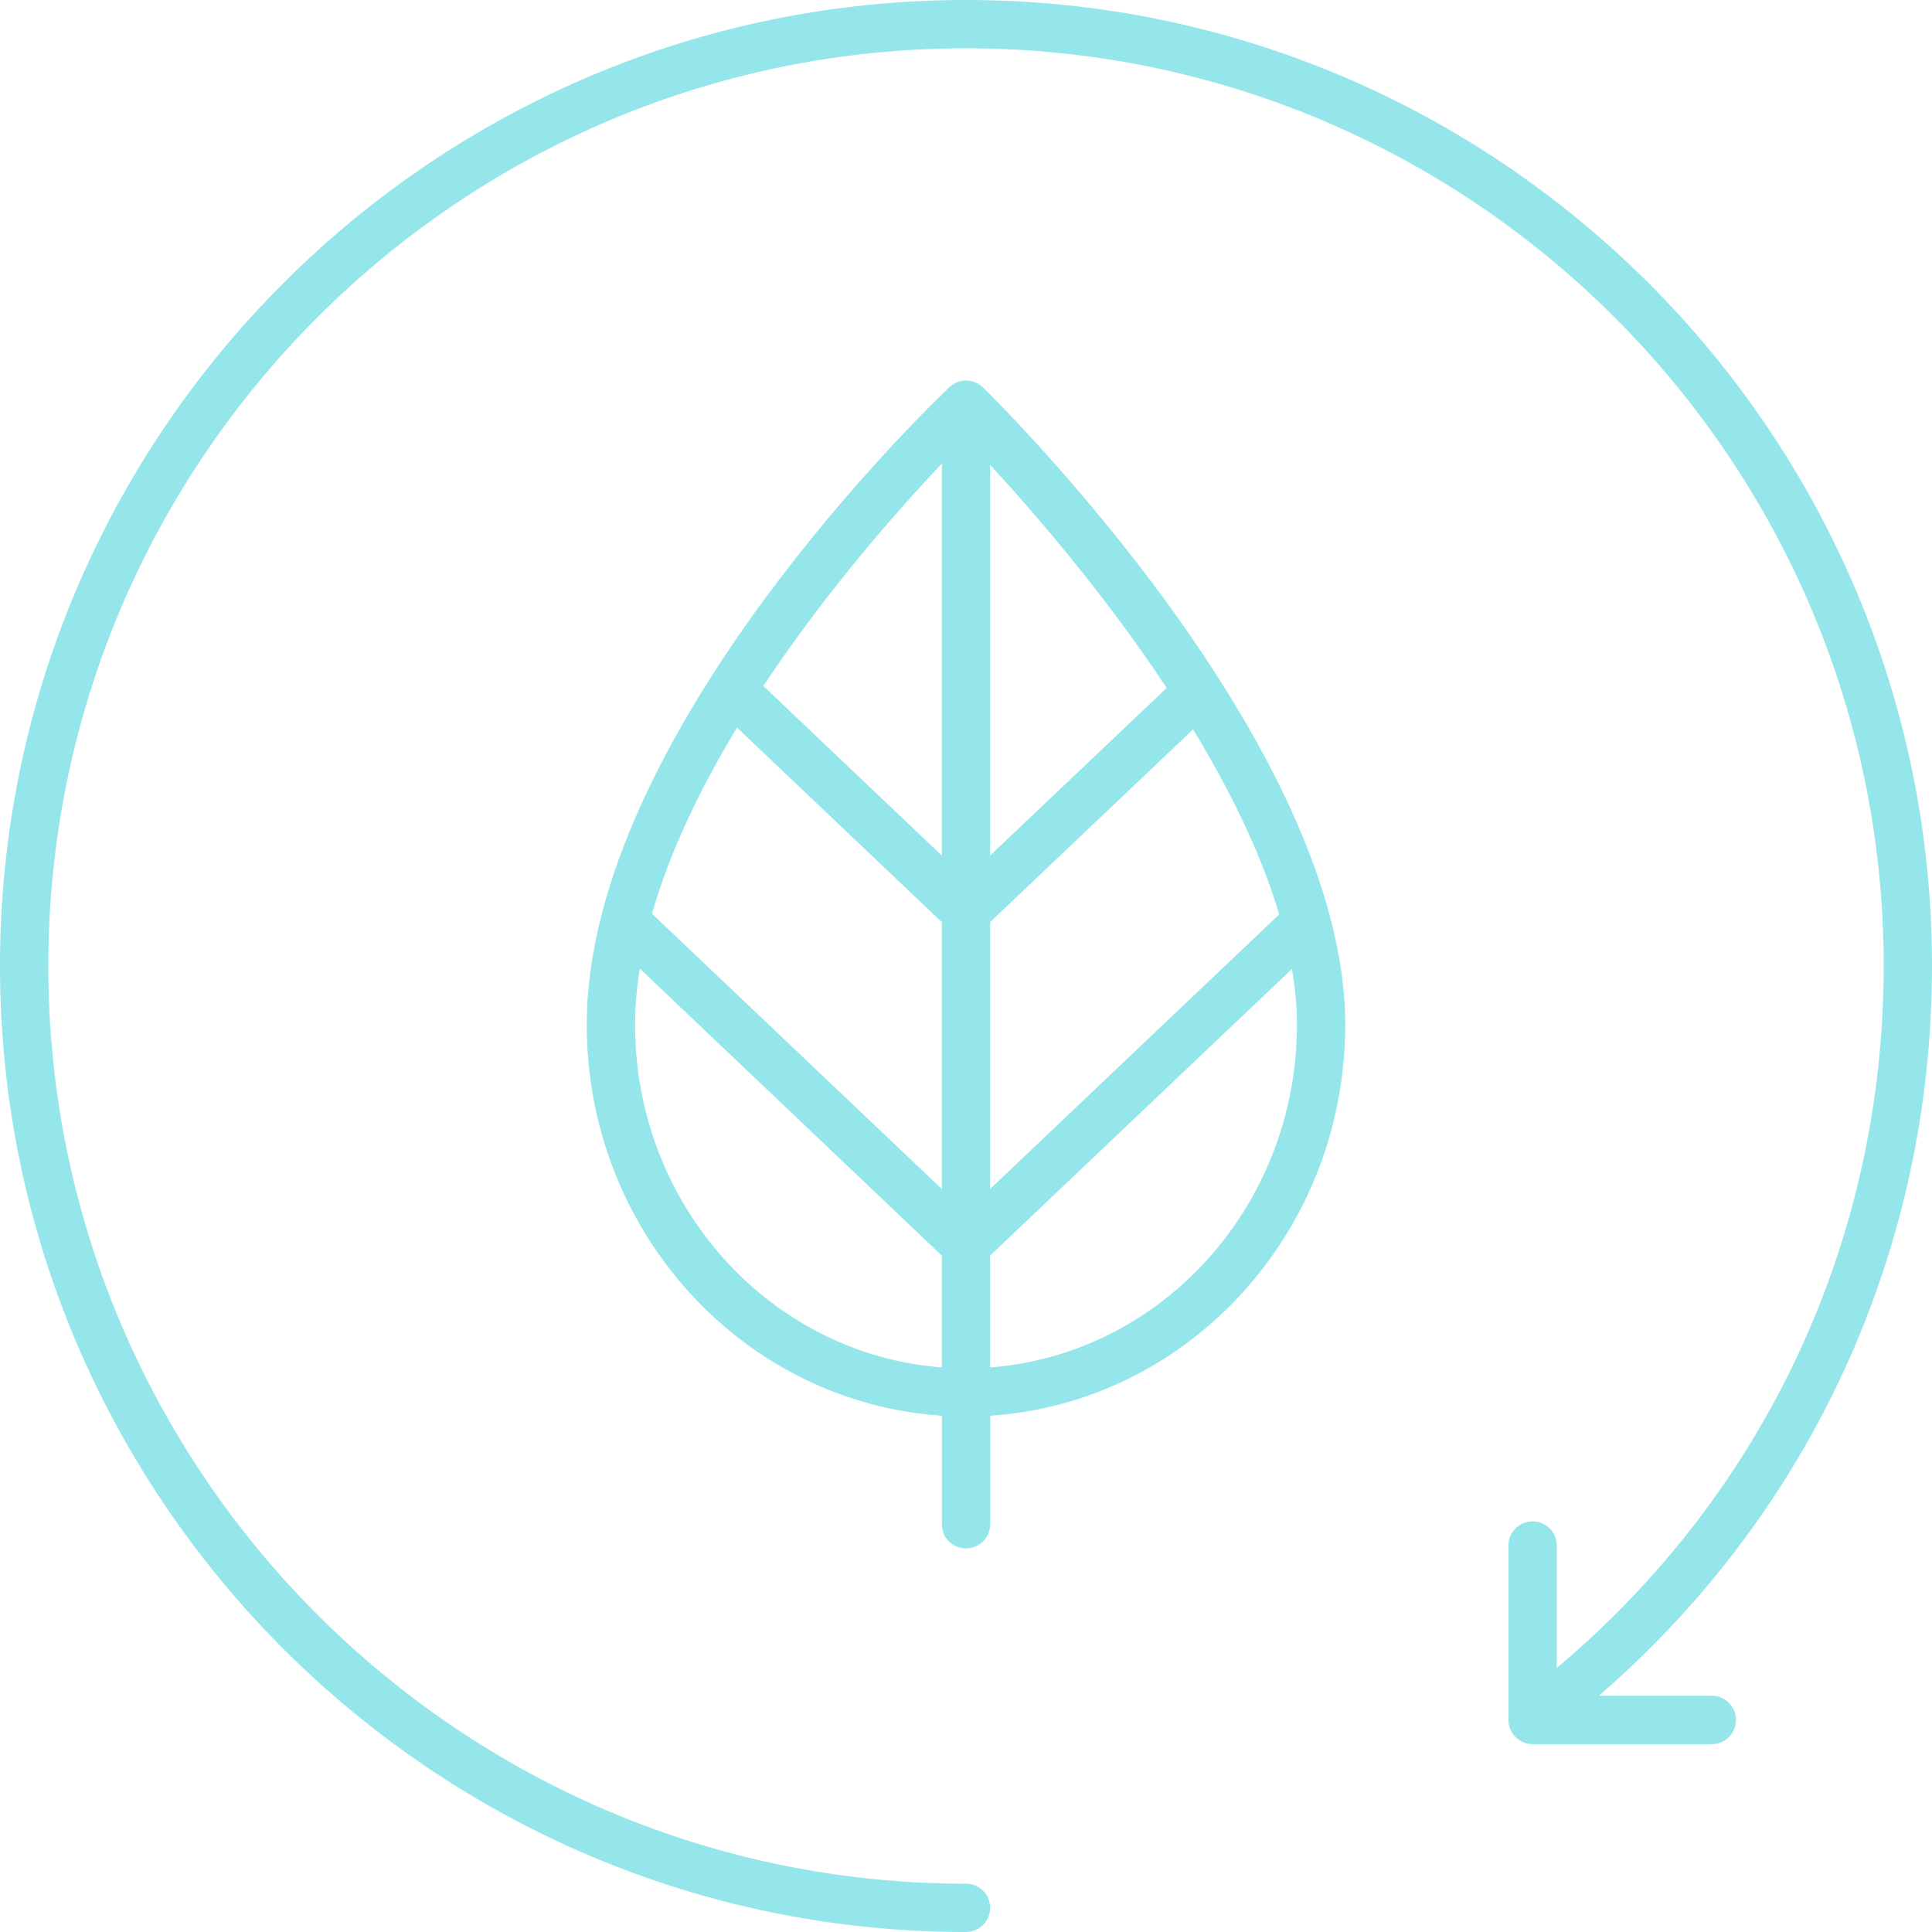
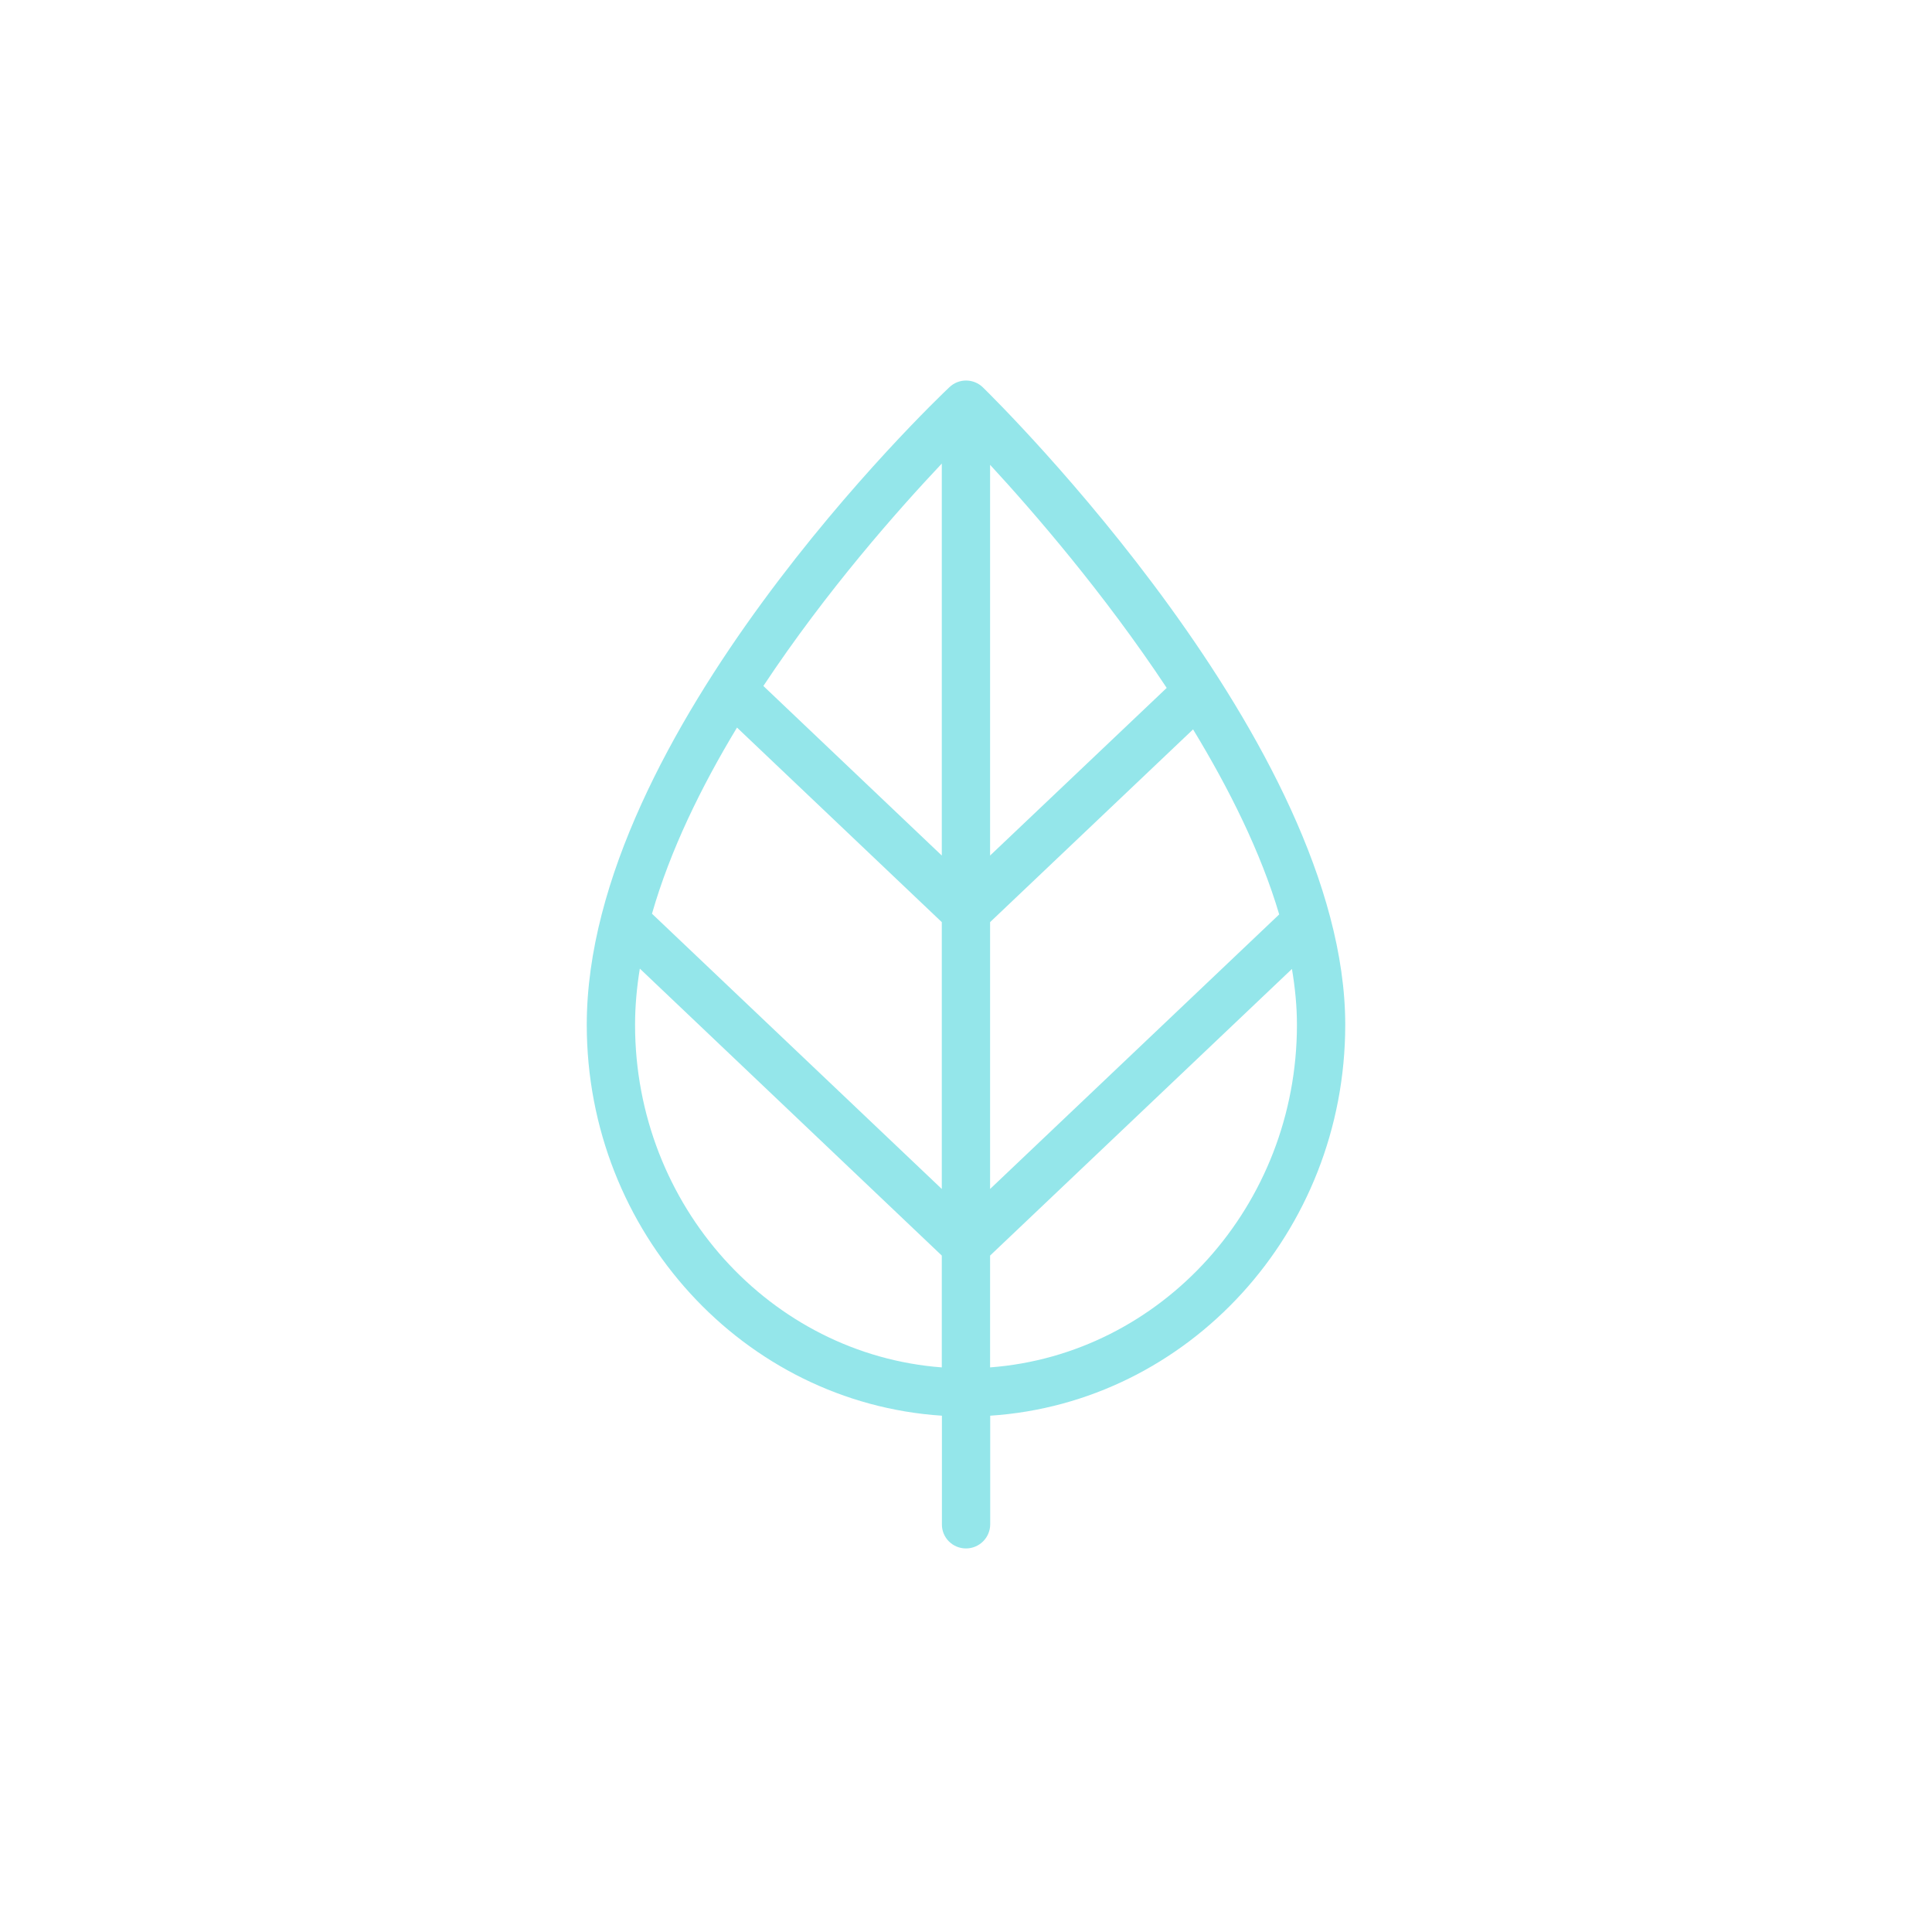
<svg xmlns="http://www.w3.org/2000/svg" width="17" height="17" viewBox="0 0 17 17" fill="none">
-   <path d="M8.5 13.625C8.617 13.625 8.713 13.53 8.713 13.412V12.457C10.454 12.343 11.837 10.846 11.837 9.017C11.837 6.552 8.779 3.536 8.649 3.409C8.567 3.329 8.437 3.328 8.354 3.407C8.224 3.53 5.163 6.452 5.163 9.017C5.163 10.846 6.547 12.343 8.288 12.457V13.413C8.287 13.53 8.382 13.625 8.5 13.625L8.5 13.625ZM6.485 6.402L8.287 8.114V10.462L5.737 8.04C5.896 7.484 6.169 6.925 6.485 6.402V6.402ZM11.256 8.046L8.712 10.462L8.712 8.114L10.498 6.418C10.817 6.943 11.094 7.499 11.256 8.046L11.256 8.046ZM8.712 7.528V4.09C9.094 4.504 9.715 5.221 10.266 6.053L8.712 7.528ZM8.712 12.032V11.048L11.368 8.526C11.396 8.692 11.412 8.856 11.412 9.017C11.412 10.611 10.219 11.918 8.712 12.032L8.712 12.032ZM8.287 4.079V7.528L6.717 6.036C7.272 5.198 7.903 4.486 8.287 4.079ZM5.588 9.017C5.588 8.854 5.603 8.689 5.63 8.523L8.287 11.048V12.032C6.781 11.918 5.588 10.611 5.588 9.017Z" fill="#94E6EA" />
-   <path d="M17 8.5C17 3.813 13.187 0 8.5 0C3.813 0 0 3.813 0 8.5C0 13.187 3.813 17 8.5 17C8.617 17 8.713 16.905 8.713 16.787C8.713 16.67 8.618 16.575 8.5 16.575C4.047 16.575 0.425 12.953 0.425 8.5C0.425 4.047 4.047 0.425 8.5 0.425C12.953 0.425 16.575 4.047 16.575 8.5C16.575 10.908 15.53 13.137 13.698 14.677V13.6C13.698 13.482 13.603 13.387 13.485 13.387C13.368 13.387 13.273 13.482 13.273 13.6L13.273 15.134C13.273 15.252 13.368 15.347 13.486 15.347H15.063C15.18 15.347 15.275 15.252 15.275 15.134C15.275 15.017 15.18 14.921 15.063 14.921H14.069C15.938 13.304 17 10.992 17 8.5L17 8.5Z" fill="#94E6EA" />
+   <path d="M8.5 13.625C8.617 13.625 8.713 13.53 8.713 13.412V12.457C10.454 12.343 11.837 10.846 11.837 9.017C11.837 6.552 8.779 3.536 8.649 3.409C8.567 3.329 8.437 3.328 8.354 3.407C8.224 3.53 5.163 6.452 5.163 9.017C5.163 10.846 6.547 12.343 8.288 12.457V13.413C8.287 13.53 8.382 13.625 8.5 13.625L8.5 13.625ZM6.485 6.402L8.287 8.114V10.462L5.737 8.04C5.896 7.484 6.169 6.925 6.485 6.402V6.402ZM11.256 8.046L8.712 10.462L8.712 8.114L10.498 6.418C10.817 6.943 11.094 7.499 11.256 8.046L11.256 8.046ZM8.712 7.528V4.09C9.094 4.504 9.715 5.221 10.266 6.053L8.712 7.528ZM8.712 12.032V11.048L11.368 8.526C11.396 8.692 11.412 8.856 11.412 9.017C11.412 10.611 10.219 11.918 8.712 12.032L8.712 12.032ZM8.287 4.079V7.528L6.717 6.036C7.272 5.198 7.903 4.486 8.287 4.079ZM5.588 9.017C5.588 8.854 5.603 8.689 5.63 8.523L8.287 11.048V12.032C6.781 11.918 5.588 10.611 5.588 9.017" fill="#94E6EA" />
</svg>